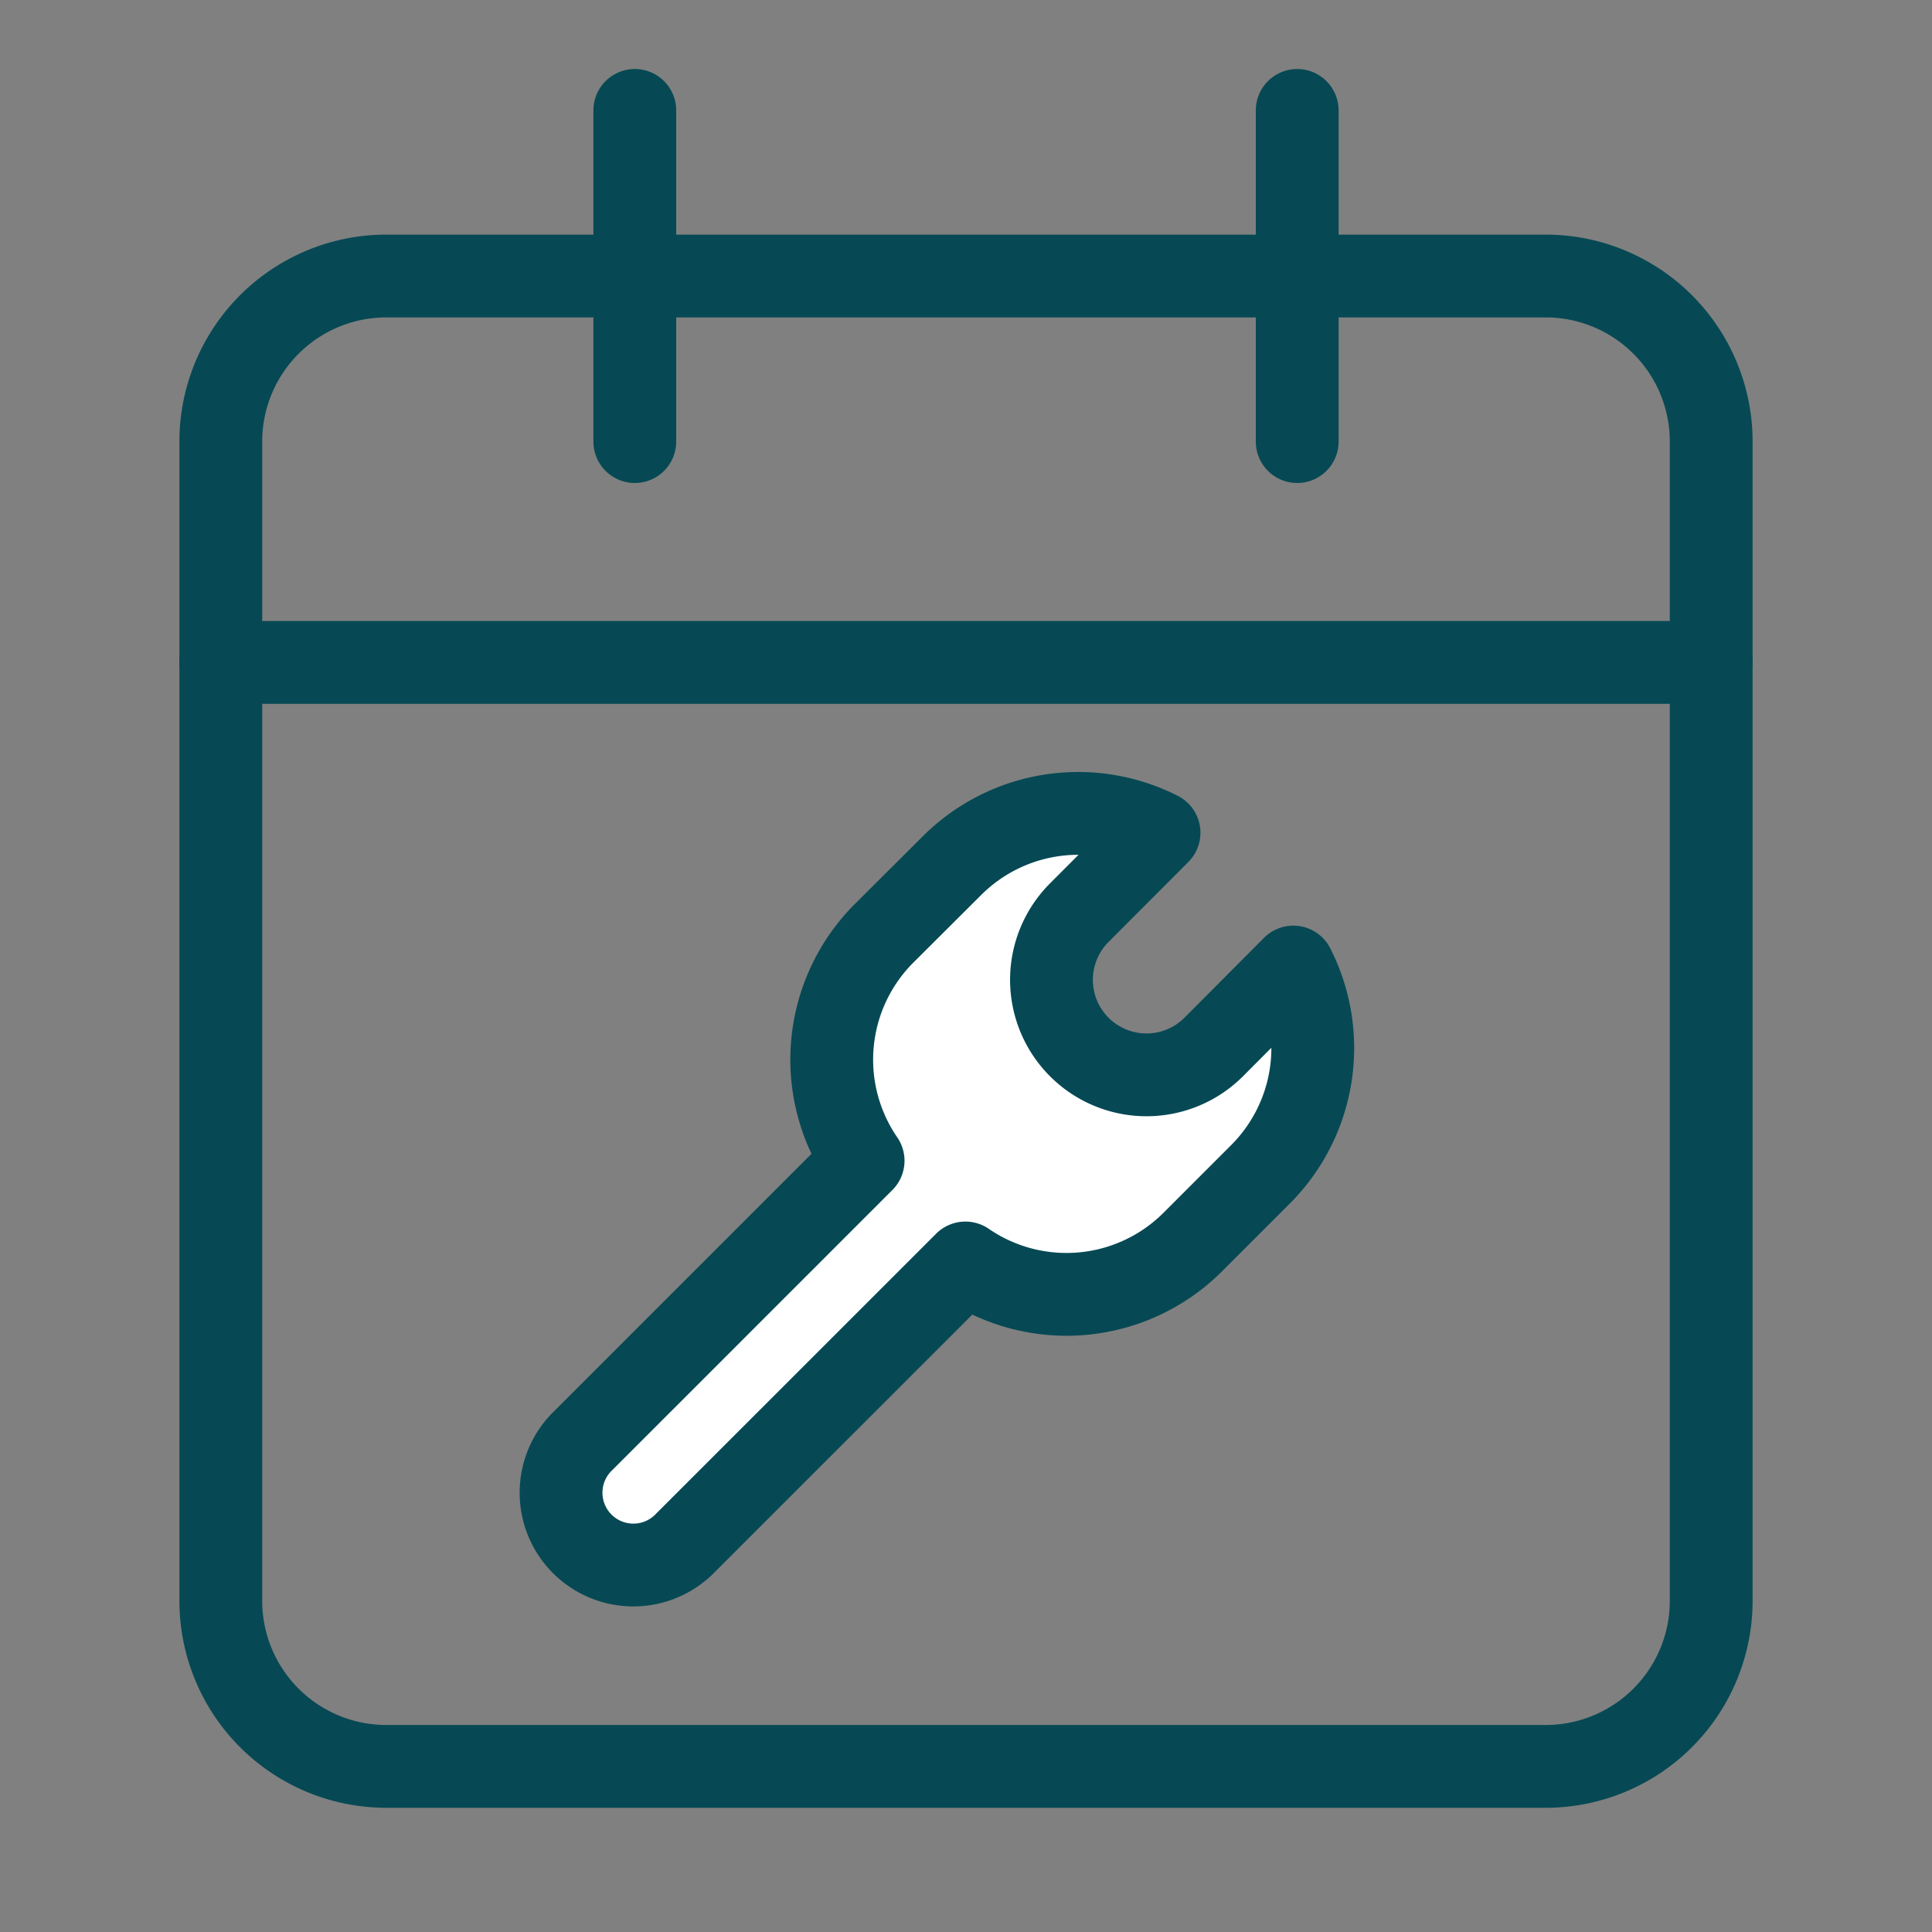
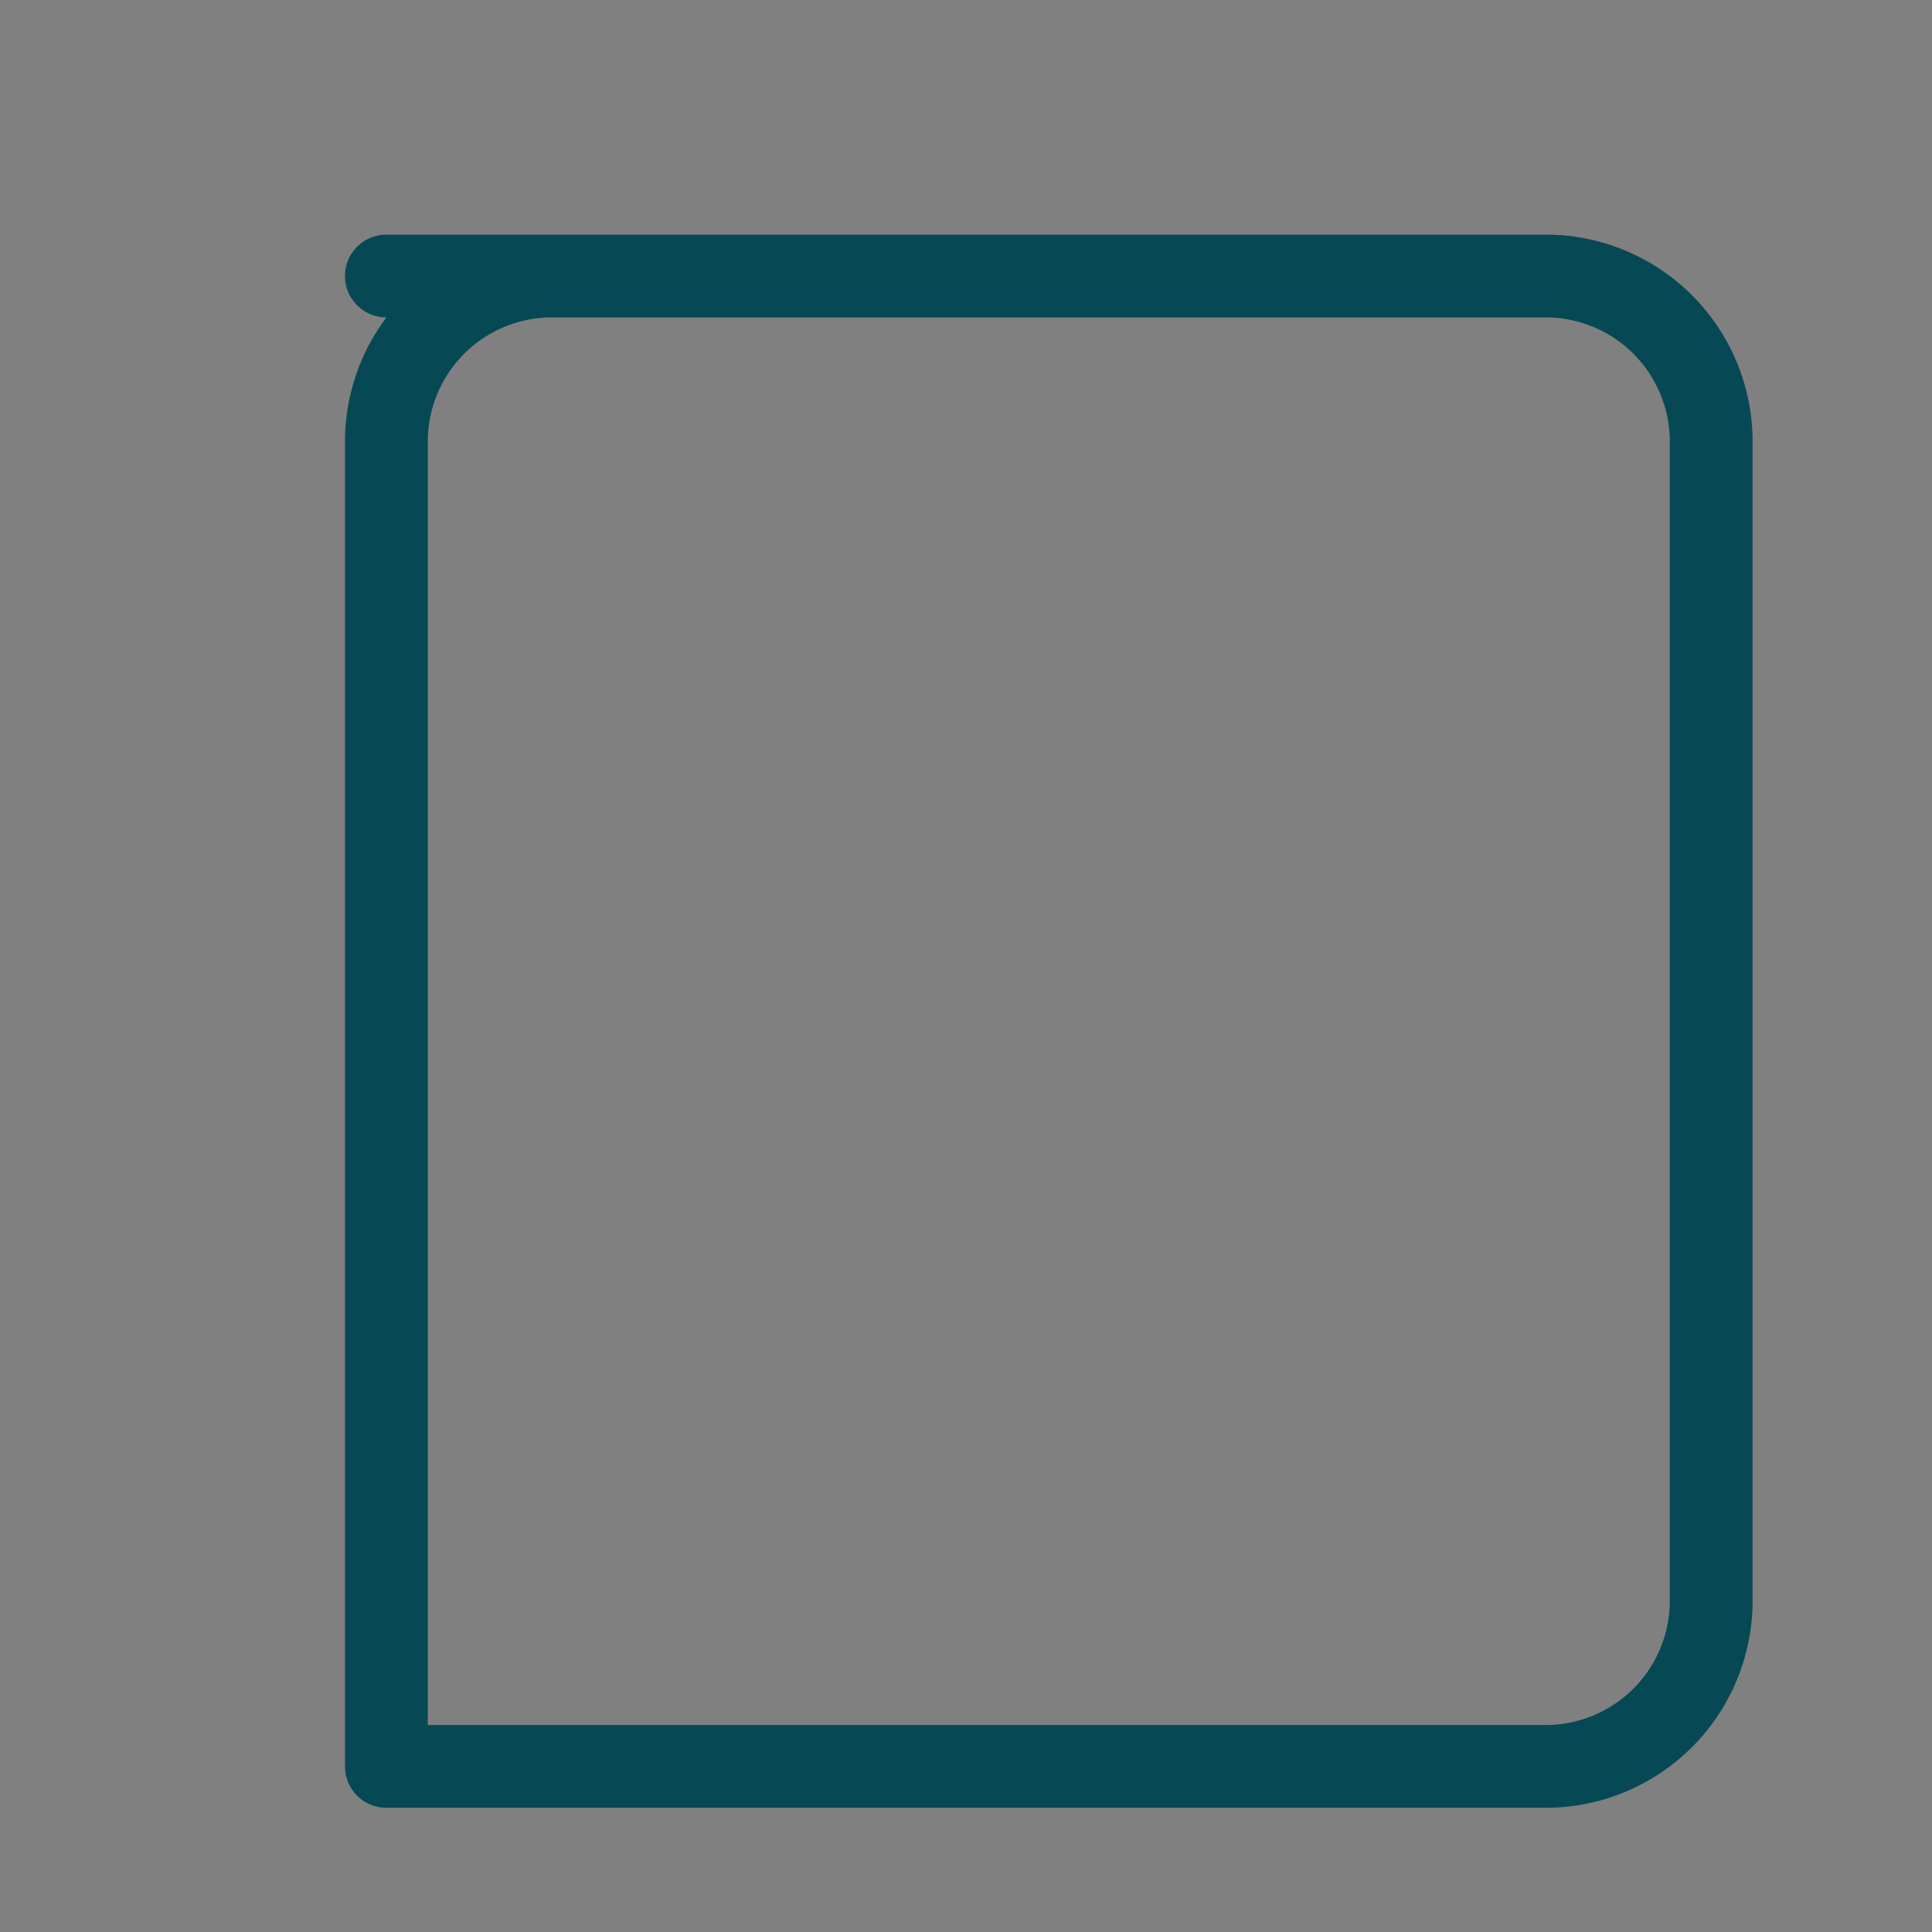
<svg xmlns="http://www.w3.org/2000/svg" viewBox="0 0 35 35" height="35" width="35">
  <rect x="0" y="0" width="35" height="35" fill="#808080" stroke="none" />
  <g transform="translate(-642 -1816)">
    <g transform="translate(-136 -3)">
      <g transform="translate(777.5 1818)">
-         <path stroke-width="1.5" stroke-linejoin="round" stroke-linecap="round" stroke="#064954" fill="none" d="M7.5,6h21a3,3,0,0,1,3,3V30a3,3,0,0,1-3,3H7.5a3,3,0,0,1-3-3V9a3,3,0,0,1,3-3Z" />
-         <path stroke-width="1.5" stroke-linejoin="round" stroke-linecap="round" stroke="#064954" fill="none" d="M24,3V9M12,3V9M4.5,13h27" />
+         <path stroke-width="1.5" stroke-linejoin="round" stroke-linecap="round" stroke="#064954" fill="none" d="M7.5,6h21a3,3,0,0,1,3,3V30a3,3,0,0,1-3,3H7.5V9a3,3,0,0,1,3-3Z" />
      </g>
-       <path stroke-width="1.5" stroke-linejoin="round" stroke-linecap="round" stroke="#064954" fill="#fff" transform="translate(787.689 1833.235)" d="M13.741,3.284,12.3,4.731A1.721,1.721,0,0,1,9.862,2.3L11.308.851a3.235,3.235,0,0,0-3.755.6L6.325,2.675a3.235,3.235,0,0,0-.378,4.118L.883,11.857a1.31,1.31,0,1,0,1.852,1.852L7.8,8.645a3.235,3.235,0,0,0,4.118-.378l1.228-1.228A3.236,3.236,0,0,0,13.741,3.284Z" />
    </g>
-     <rect fill="none" transform="translate(642 1816)" height="35" width="35" />
  </g>
</svg>